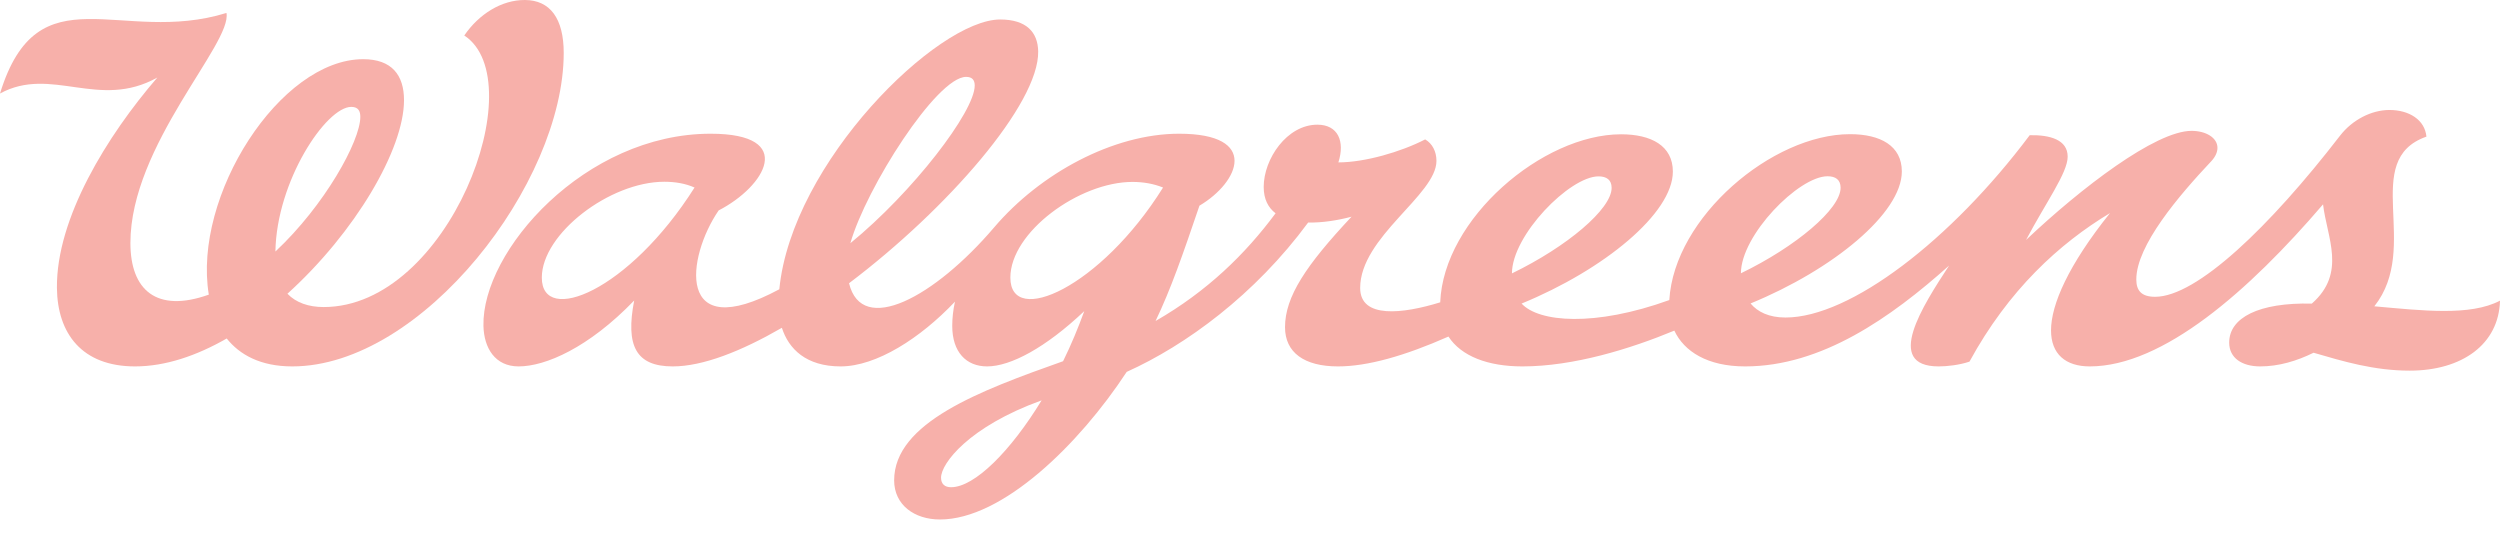
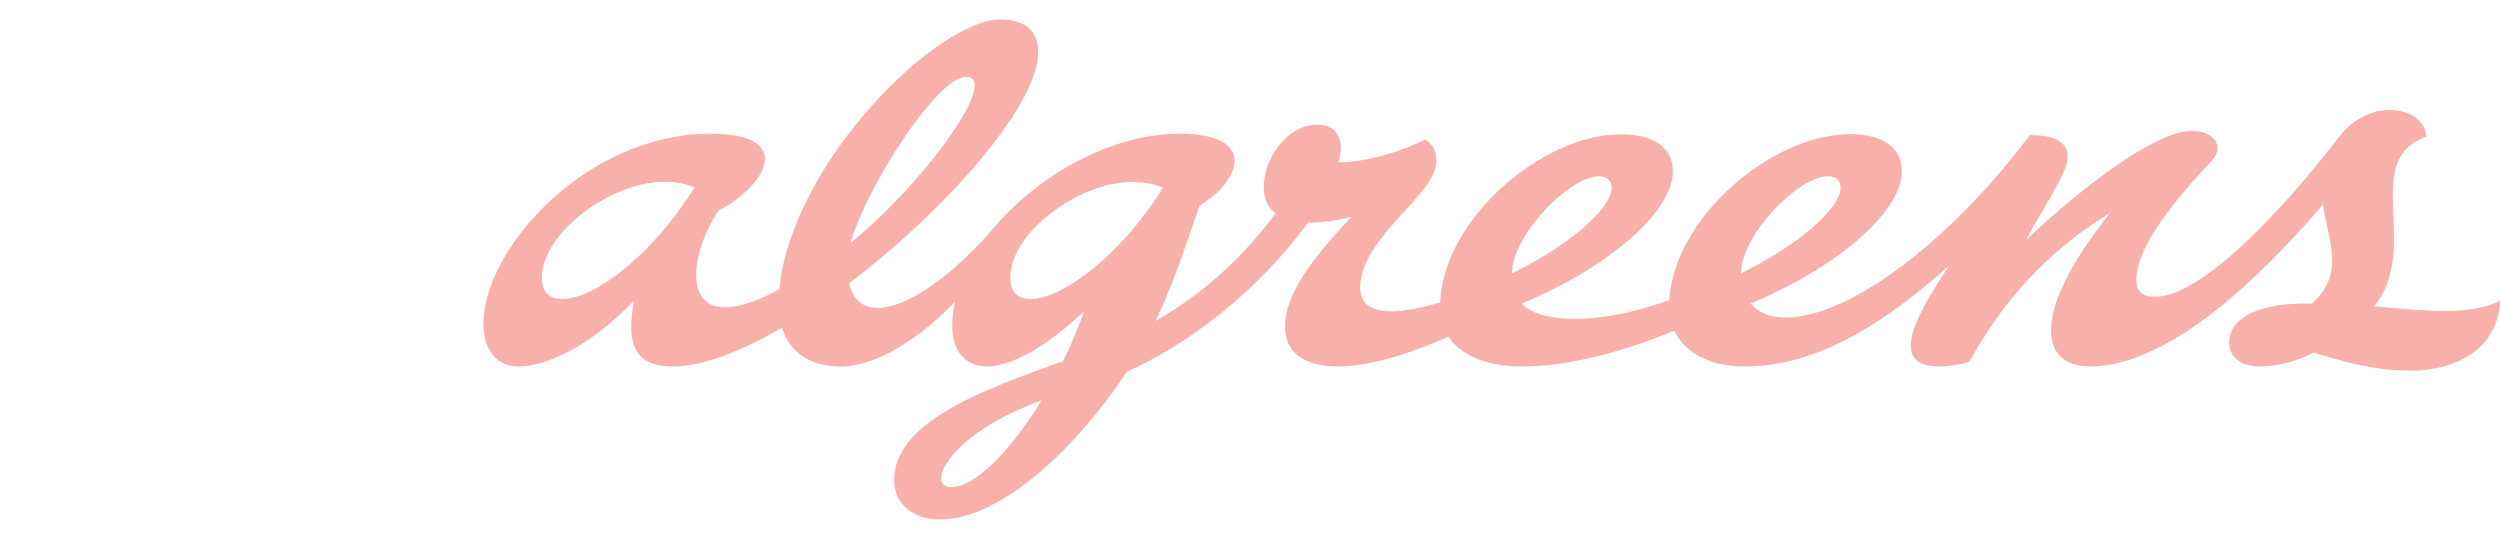
<svg xmlns="http://www.w3.org/2000/svg" width="117" height="25" viewBox="0 0 117 25" fill="none">
  <path d="M81.475 12.79C81.475 11.006 84.177 8.249 85.529 8.249C85.899 8.249 86.14 8.409 86.14 8.787C86.14 9.776 84.059 11.538 81.475 12.79ZM74.812 8.254C75.183 8.254 75.424 8.414 75.424 8.793C75.424 9.781 73.343 11.543 70.759 12.795C70.759 11.011 73.461 8.254 74.812 8.254ZM47.285 12.993C47.285 10.865 50.508 8.514 53.001 8.514C53.495 8.514 53.991 8.597 54.431 8.777C51.504 13.463 47.285 15.326 47.285 12.993ZM44.509 22.802C44.224 22.802 44.041 22.659 44.041 22.355C44.041 21.692 45.337 19.968 48.748 18.736C47.298 21.113 45.611 22.802 44.509 22.802ZM25.357 12.993C25.357 10.938 28.539 8.506 31.09 8.506C31.603 8.506 32.087 8.59 32.505 8.777C29.422 13.647 25.357 15.247 25.357 12.993ZM45.213 3.598C45.494 3.598 45.617 3.739 45.617 4.004C45.617 5.222 42.716 8.999 39.797 11.382C40.536 8.787 43.841 3.598 45.213 3.598ZM111.119 14.335C113.323 11.557 110.435 7.495 113.557 6.394C113.485 5.614 112.755 5.147 111.825 5.147C110.986 5.147 110.089 5.607 109.514 6.35C106.226 10.61 102.811 13.89 100.858 13.89C100.208 13.89 99.979 13.59 99.979 13.078C99.979 11.49 101.966 9.16 103.496 7.536C103.69 7.324 103.777 7.112 103.777 6.918C103.777 6.442 103.232 6.124 102.564 6.124C100.884 6.124 97.396 8.793 94.82 11.229C95.743 9.48 96.767 8.087 96.767 7.333C96.767 6.538 95.941 6.309 94.991 6.327C91.313 11.234 86.593 14.86 83.563 14.86C82.779 14.86 82.255 14.594 81.926 14.202C85.784 12.619 89.006 9.976 89.006 8.025C89.006 6.817 87.996 6.279 86.581 6.279C82.948 6.279 78.351 10.159 78.124 14.043C74.623 15.307 72.015 15.082 71.21 14.207C75.068 12.624 78.29 9.981 78.29 8.031C78.29 6.822 77.279 6.285 75.864 6.285C72.2 6.285 67.555 10.231 67.402 14.149C65.649 14.69 63.656 14.928 63.656 13.478C63.656 11.086 67.226 9.122 67.226 7.53C67.226 7.088 67.032 6.718 66.698 6.524C65.56 7.112 63.867 7.6 62.636 7.6C62.953 6.612 62.619 5.835 61.652 5.835C60.227 5.835 59.141 7.441 59.141 8.748C59.141 9.321 59.352 9.719 59.697 9.982C58.284 11.89 56.494 13.636 54.08 15.023C54.8 13.522 55.359 11.906 56.134 9.626C58.007 8.517 58.958 6.258 55.183 6.258C52.089 6.258 48.671 8.125 46.532 10.635C43.739 13.913 40.338 15.743 39.735 13.256C44.346 9.774 48.634 4.852 48.587 2.401C48.57 1.514 48.044 0.912 46.807 0.912C43.88 0.912 37.052 7.592 36.472 13.538C31.584 16.165 32.138 12.026 33.633 9.848C35.804 8.729 37.308 6.258 33.257 6.258C27.381 6.258 22.544 11.743 22.625 15.252C22.65 16.29 23.17 17.147 24.269 17.148C25.528 17.149 27.55 16.273 29.68 14.064C29.27 16.179 29.758 17.148 31.485 17.148C32.89 17.148 34.69 16.439 36.592 15.341C36.908 16.329 37.728 17.148 39.341 17.148C41.014 17.148 43.077 15.825 44.692 14.118C44.609 14.497 44.565 14.876 44.565 15.253C44.565 16.48 45.221 17.147 46.195 17.148C47.292 17.149 48.935 16.274 50.744 14.561C50.459 15.34 50.134 16.133 49.752 16.905C45.86 18.285 41.846 19.778 41.846 22.482C41.846 23.629 42.794 24.312 43.989 24.312C46.907 24.312 50.492 20.814 52.73 17.404C55.503 16.156 58.732 13.793 61.222 10.414C61.87 10.429 62.588 10.317 63.252 10.142C61.123 12.413 60.139 13.884 60.139 15.313C60.139 16.496 61.036 17.148 62.619 17.148C64 17.148 65.736 16.657 67.788 15.751C68.388 16.674 69.639 17.148 71.247 17.148C73.646 17.148 76.301 16.326 78.359 15.473C78.815 16.449 79.912 17.148 81.672 17.148C85.25 17.148 88.487 14.869 91.218 12.428C89.985 14.311 88.15 17.148 90.73 17.148C91.134 17.148 91.704 17.082 92.171 16.925C93.999 13.572 96.374 11.401 98.748 9.972C96.796 12.407 95.988 14.261 95.988 15.461C95.988 16.573 96.673 17.148 97.799 17.148C101.226 17.148 105.253 13.612 108.719 9.563C108.897 11.11 109.835 12.769 108.193 14.209C105.711 14.15 104.323 14.868 104.326 16.036C104.327 16.756 104.928 17.148 105.777 17.148C106.641 17.148 107.488 16.896 108.275 16.508C109.665 16.913 111.1 17.346 112.777 17.346C115.223 17.346 116.946 16.113 117 14.071C115.597 14.808 113.336 14.531 111.119 14.335Z" fill="#F7B0AA" />
-   <path d="M12.889 11.771C12.942 8.471 15.263 5.002 16.441 5.002C16.79 5.002 16.863 5.229 16.863 5.47C16.863 6.6 15.193 9.618 12.889 11.771ZM24.569 3.124e-05C23.472 -0.006 22.413 0.66 21.728 1.661C24.966 3.786 20.998 14.37 15.146 14.37C14.445 14.37 13.85 14.165 13.452 13.746C16.62 10.882 18.908 6.987 18.908 4.689C18.908 3.515 18.337 2.77 16.997 2.77C13.11 2.77 9.012 9.171 9.772 13.789C7.321 14.663 6.103 13.57 6.103 11.374C6.103 6.79 10.875 2.036 10.598 0.606C5.654 2.14 1.784 -1.425 0 4.377C2.404 3.064 4.622 5.162 7.364 3.628C5.009 6.355 2.632 10.215 2.664 13.475C2.686 15.608 3.834 17.148 6.321 17.148C7.734 17.148 9.199 16.651 10.61 15.841C11.215 16.6 12.189 17.148 13.678 17.148C19.748 17.148 26.382 8.587 26.382 2.478C26.382 0.858 25.741 0.007 24.569 3.124e-05Z" fill="#F7B0AA" />
</svg>